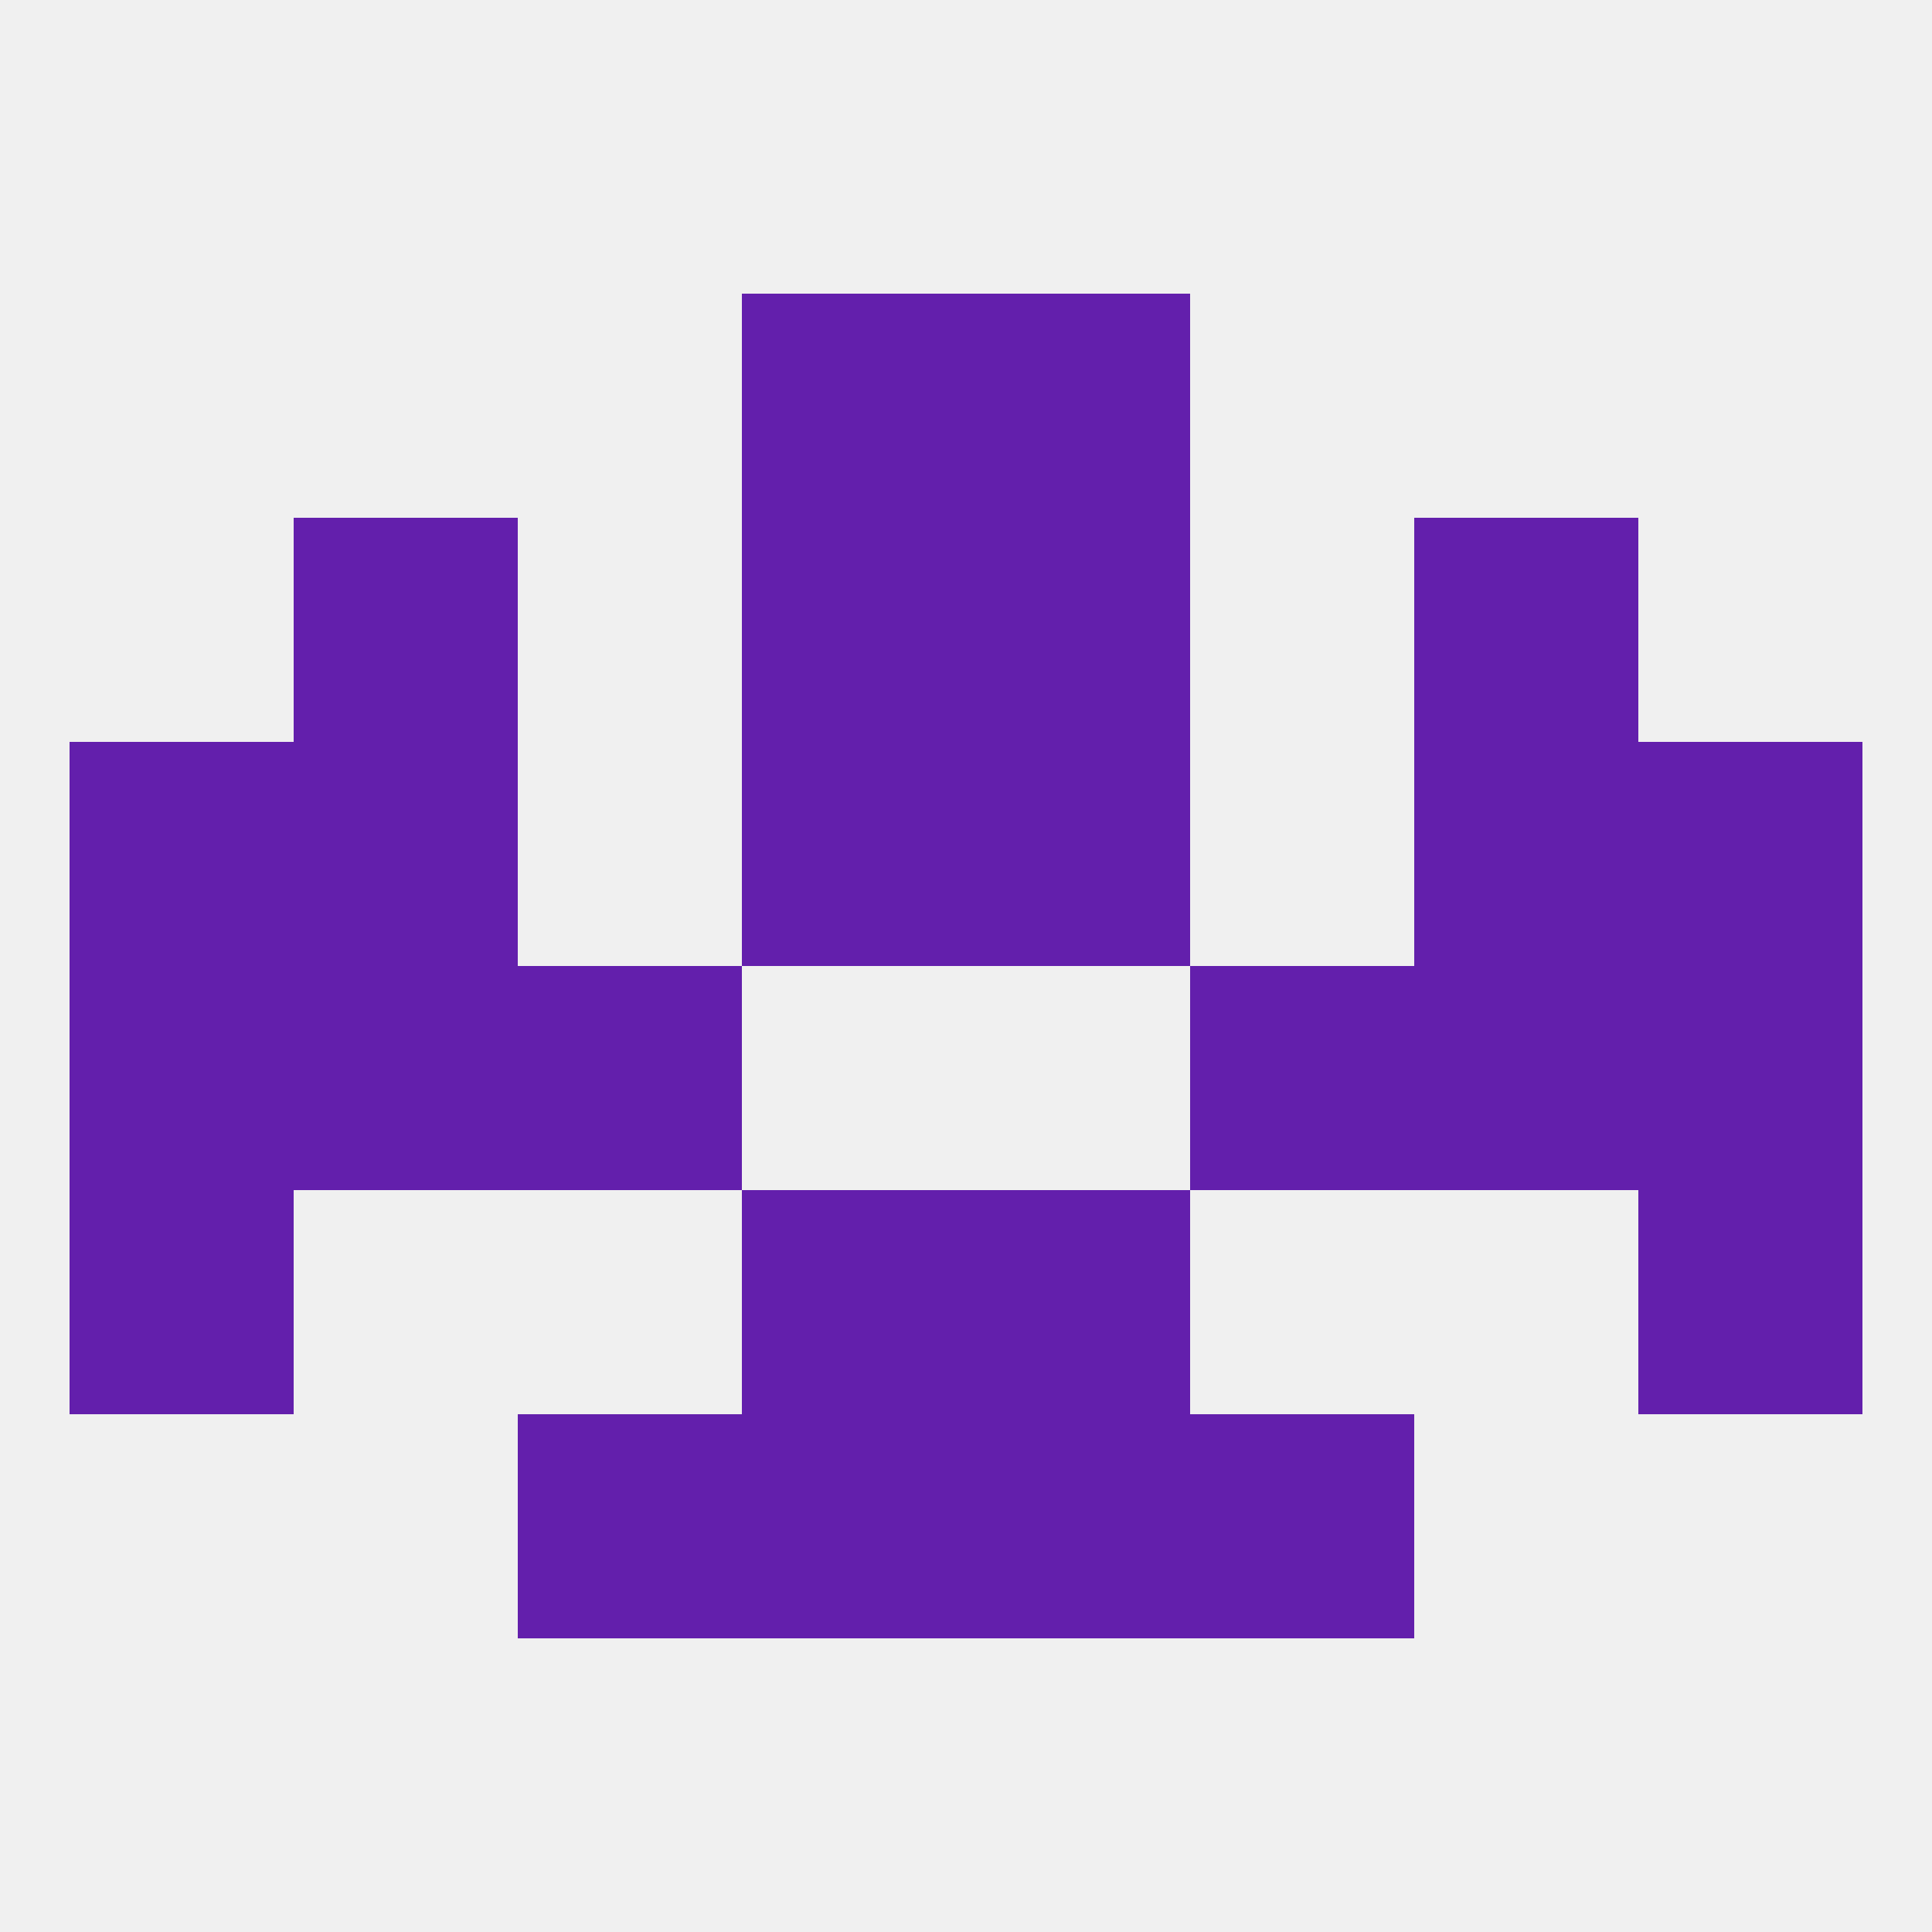
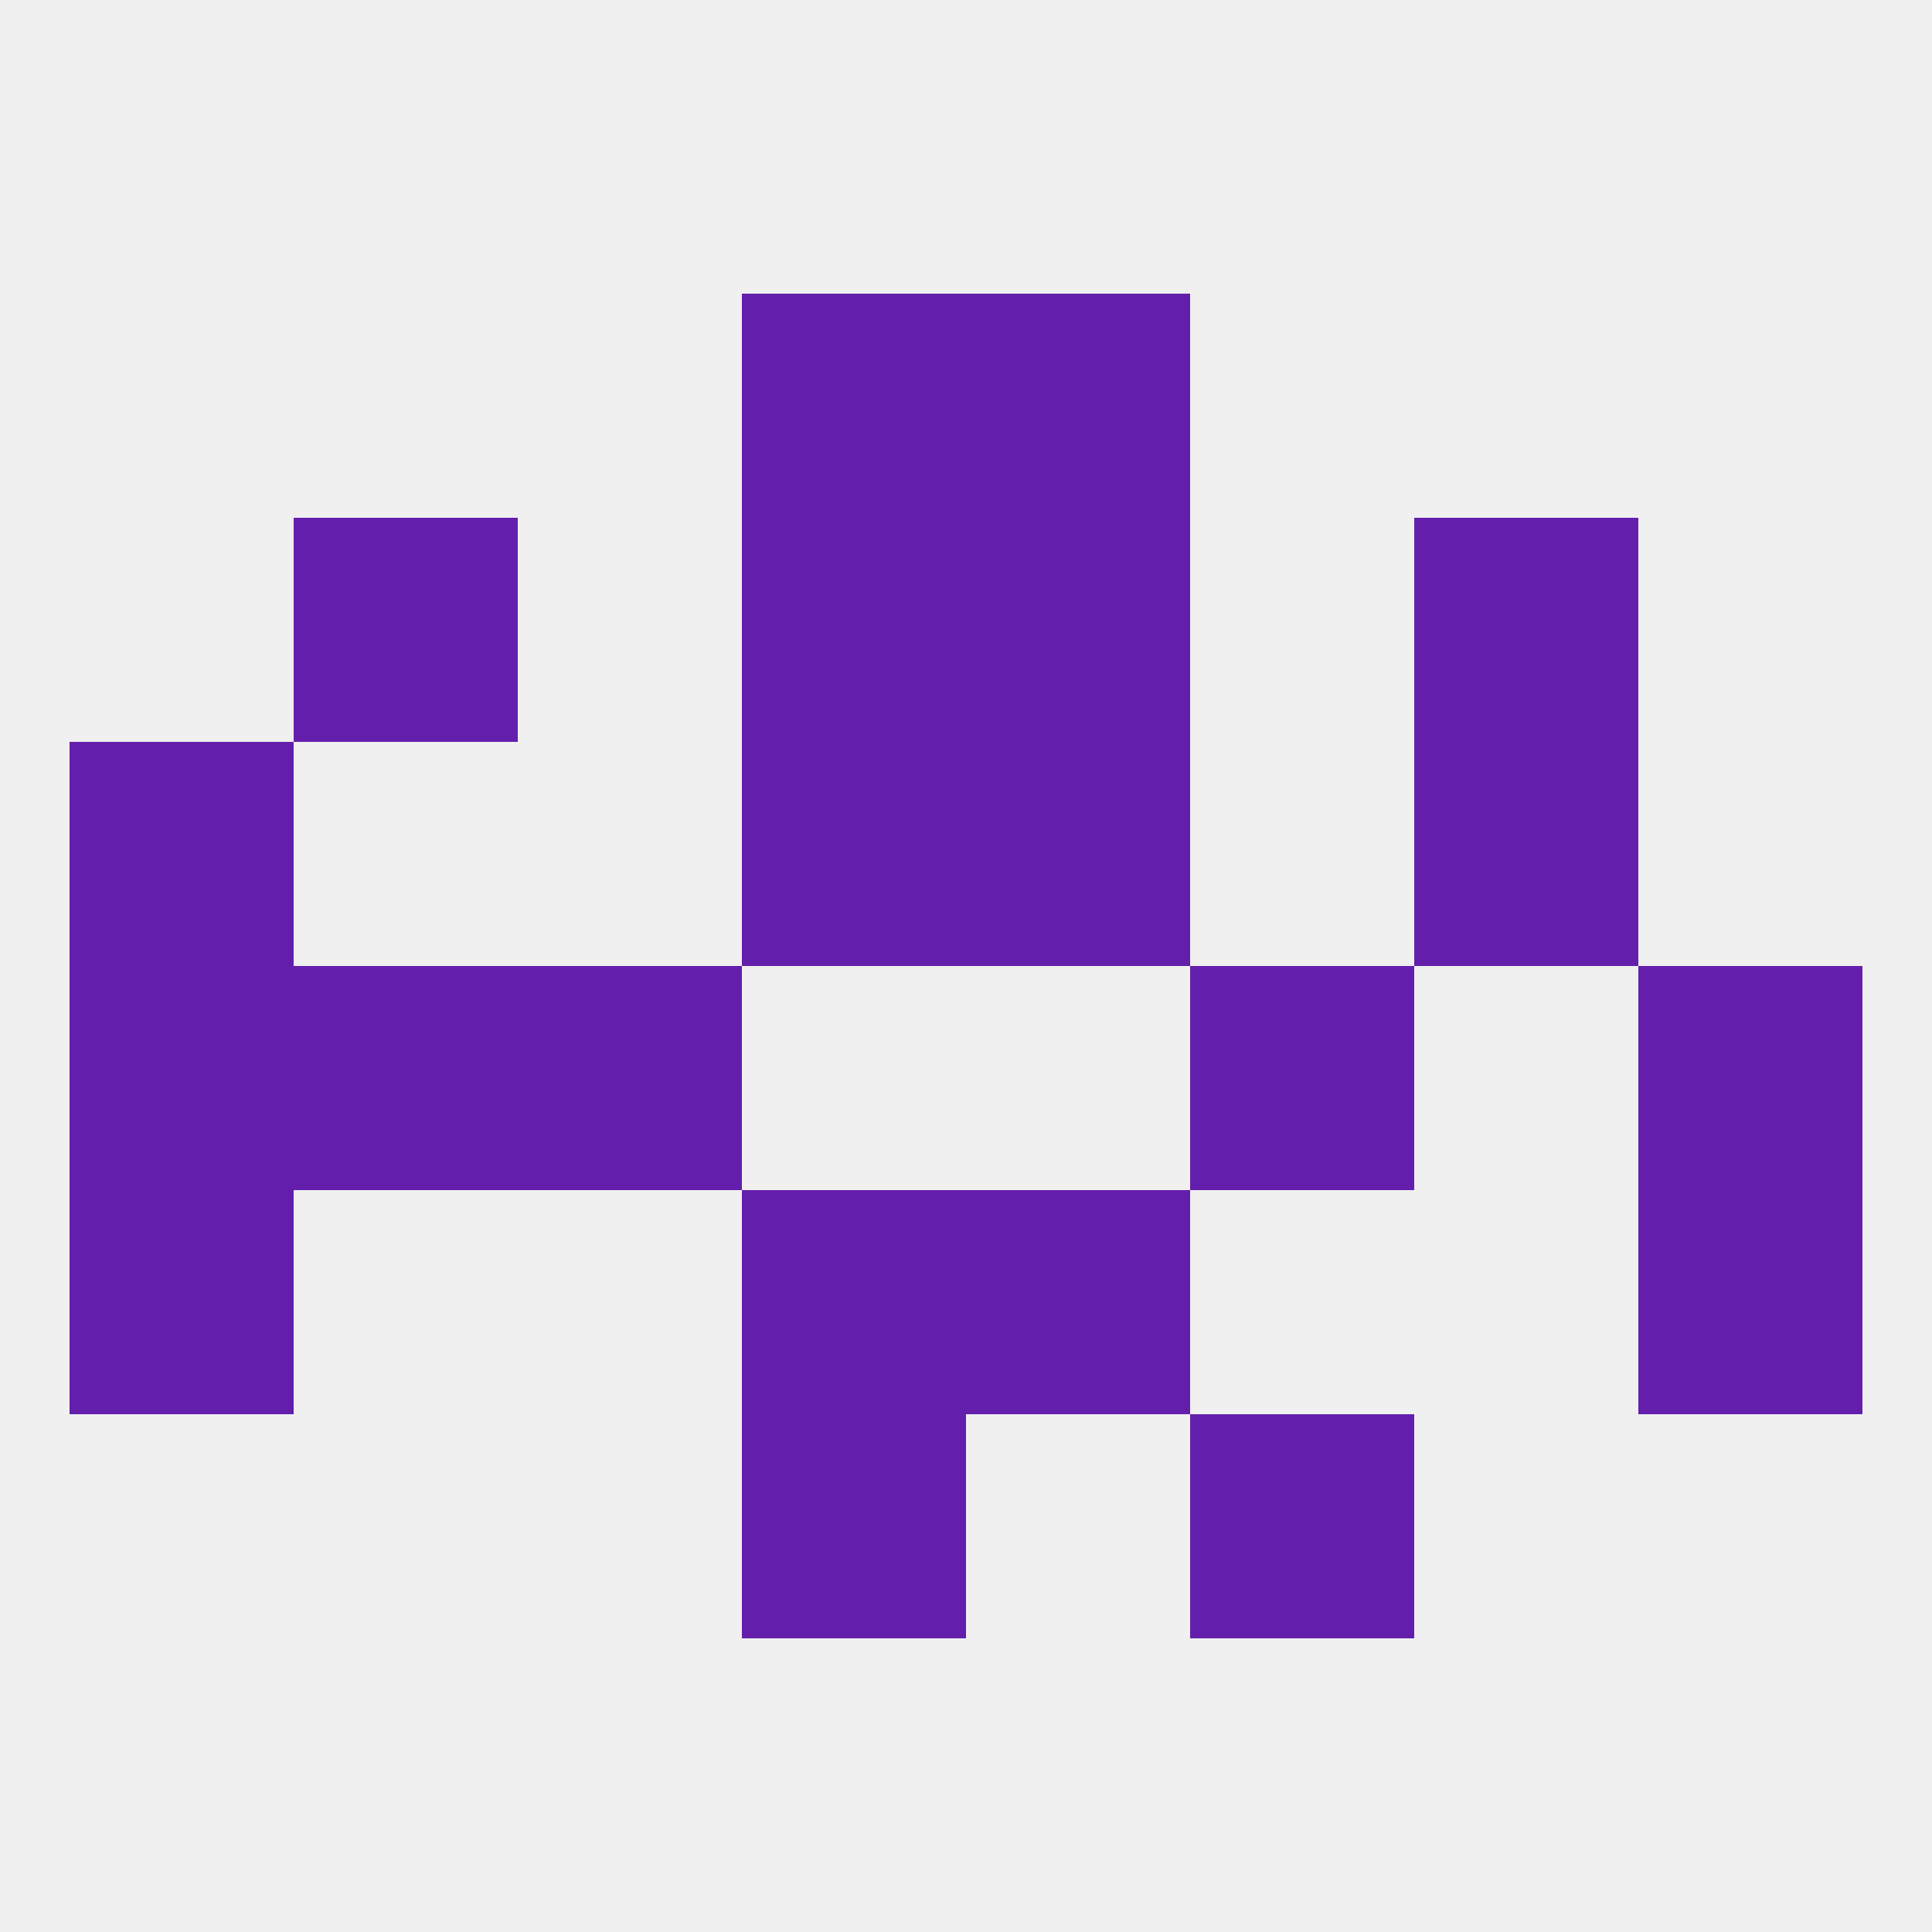
<svg xmlns="http://www.w3.org/2000/svg" version="1.1" baseprofile="full" width="250" height="250" viewBox="0 0 250 250">
  <rect width="100%" height="100%" fill="rgba(240,240,240,255)" />
  <rect x="96" y="183" width="29" height="29" fill="rgba(99,31,172,255)" />
-   <rect x="125" y="183" width="29" height="29" fill="rgba(99,31,172,255)" />
-   <rect x="67" y="183" width="29" height="29" fill="rgba(99,31,172,255)" />
  <rect x="154" y="183" width="29" height="29" fill="rgba(99,31,172,255)" />
  <rect x="9" y="96" width="29" height="29" fill="rgba(99,31,172,255)" />
-   <rect x="212" y="96" width="29" height="29" fill="rgba(99,31,172,255)" />
-   <rect x="38" y="96" width="29" height="29" fill="rgba(99,31,172,255)" />
  <rect x="183" y="96" width="29" height="29" fill="rgba(99,31,172,255)" />
  <rect x="96" y="96" width="29" height="29" fill="rgba(99,31,172,255)" />
  <rect x="125" y="96" width="29" height="29" fill="rgba(99,31,172,255)" />
  <rect x="38" y="67" width="29" height="29" fill="rgba(99,31,172,255)" />
  <rect x="183" y="67" width="29" height="29" fill="rgba(99,31,172,255)" />
  <rect x="96" y="67" width="29" height="29" fill="rgba(99,31,172,255)" />
  <rect x="125" y="67" width="29" height="29" fill="rgba(99,31,172,255)" />
  <rect x="96" y="38" width="29" height="29" fill="rgba(99,31,172,255)" />
  <rect x="125" y="38" width="29" height="29" fill="rgba(99,31,172,255)" />
-   <rect x="183" y="125" width="29" height="29" fill="rgba(99,31,172,255)" />
  <rect x="67" y="125" width="29" height="29" fill="rgba(99,31,172,255)" />
  <rect x="154" y="125" width="29" height="29" fill="rgba(99,31,172,255)" />
  <rect x="9" y="125" width="29" height="29" fill="rgba(99,31,172,255)" />
  <rect x="212" y="125" width="29" height="29" fill="rgba(99,31,172,255)" />
  <rect x="38" y="125" width="29" height="29" fill="rgba(99,31,172,255)" />
  <rect x="9" y="154" width="29" height="29" fill="rgba(99,31,172,255)" />
  <rect x="212" y="154" width="29" height="29" fill="rgba(99,31,172,255)" />
  <rect x="96" y="154" width="29" height="29" fill="rgba(99,31,172,255)" />
  <rect x="125" y="154" width="29" height="29" fill="rgba(99,31,172,255)" />
</svg>